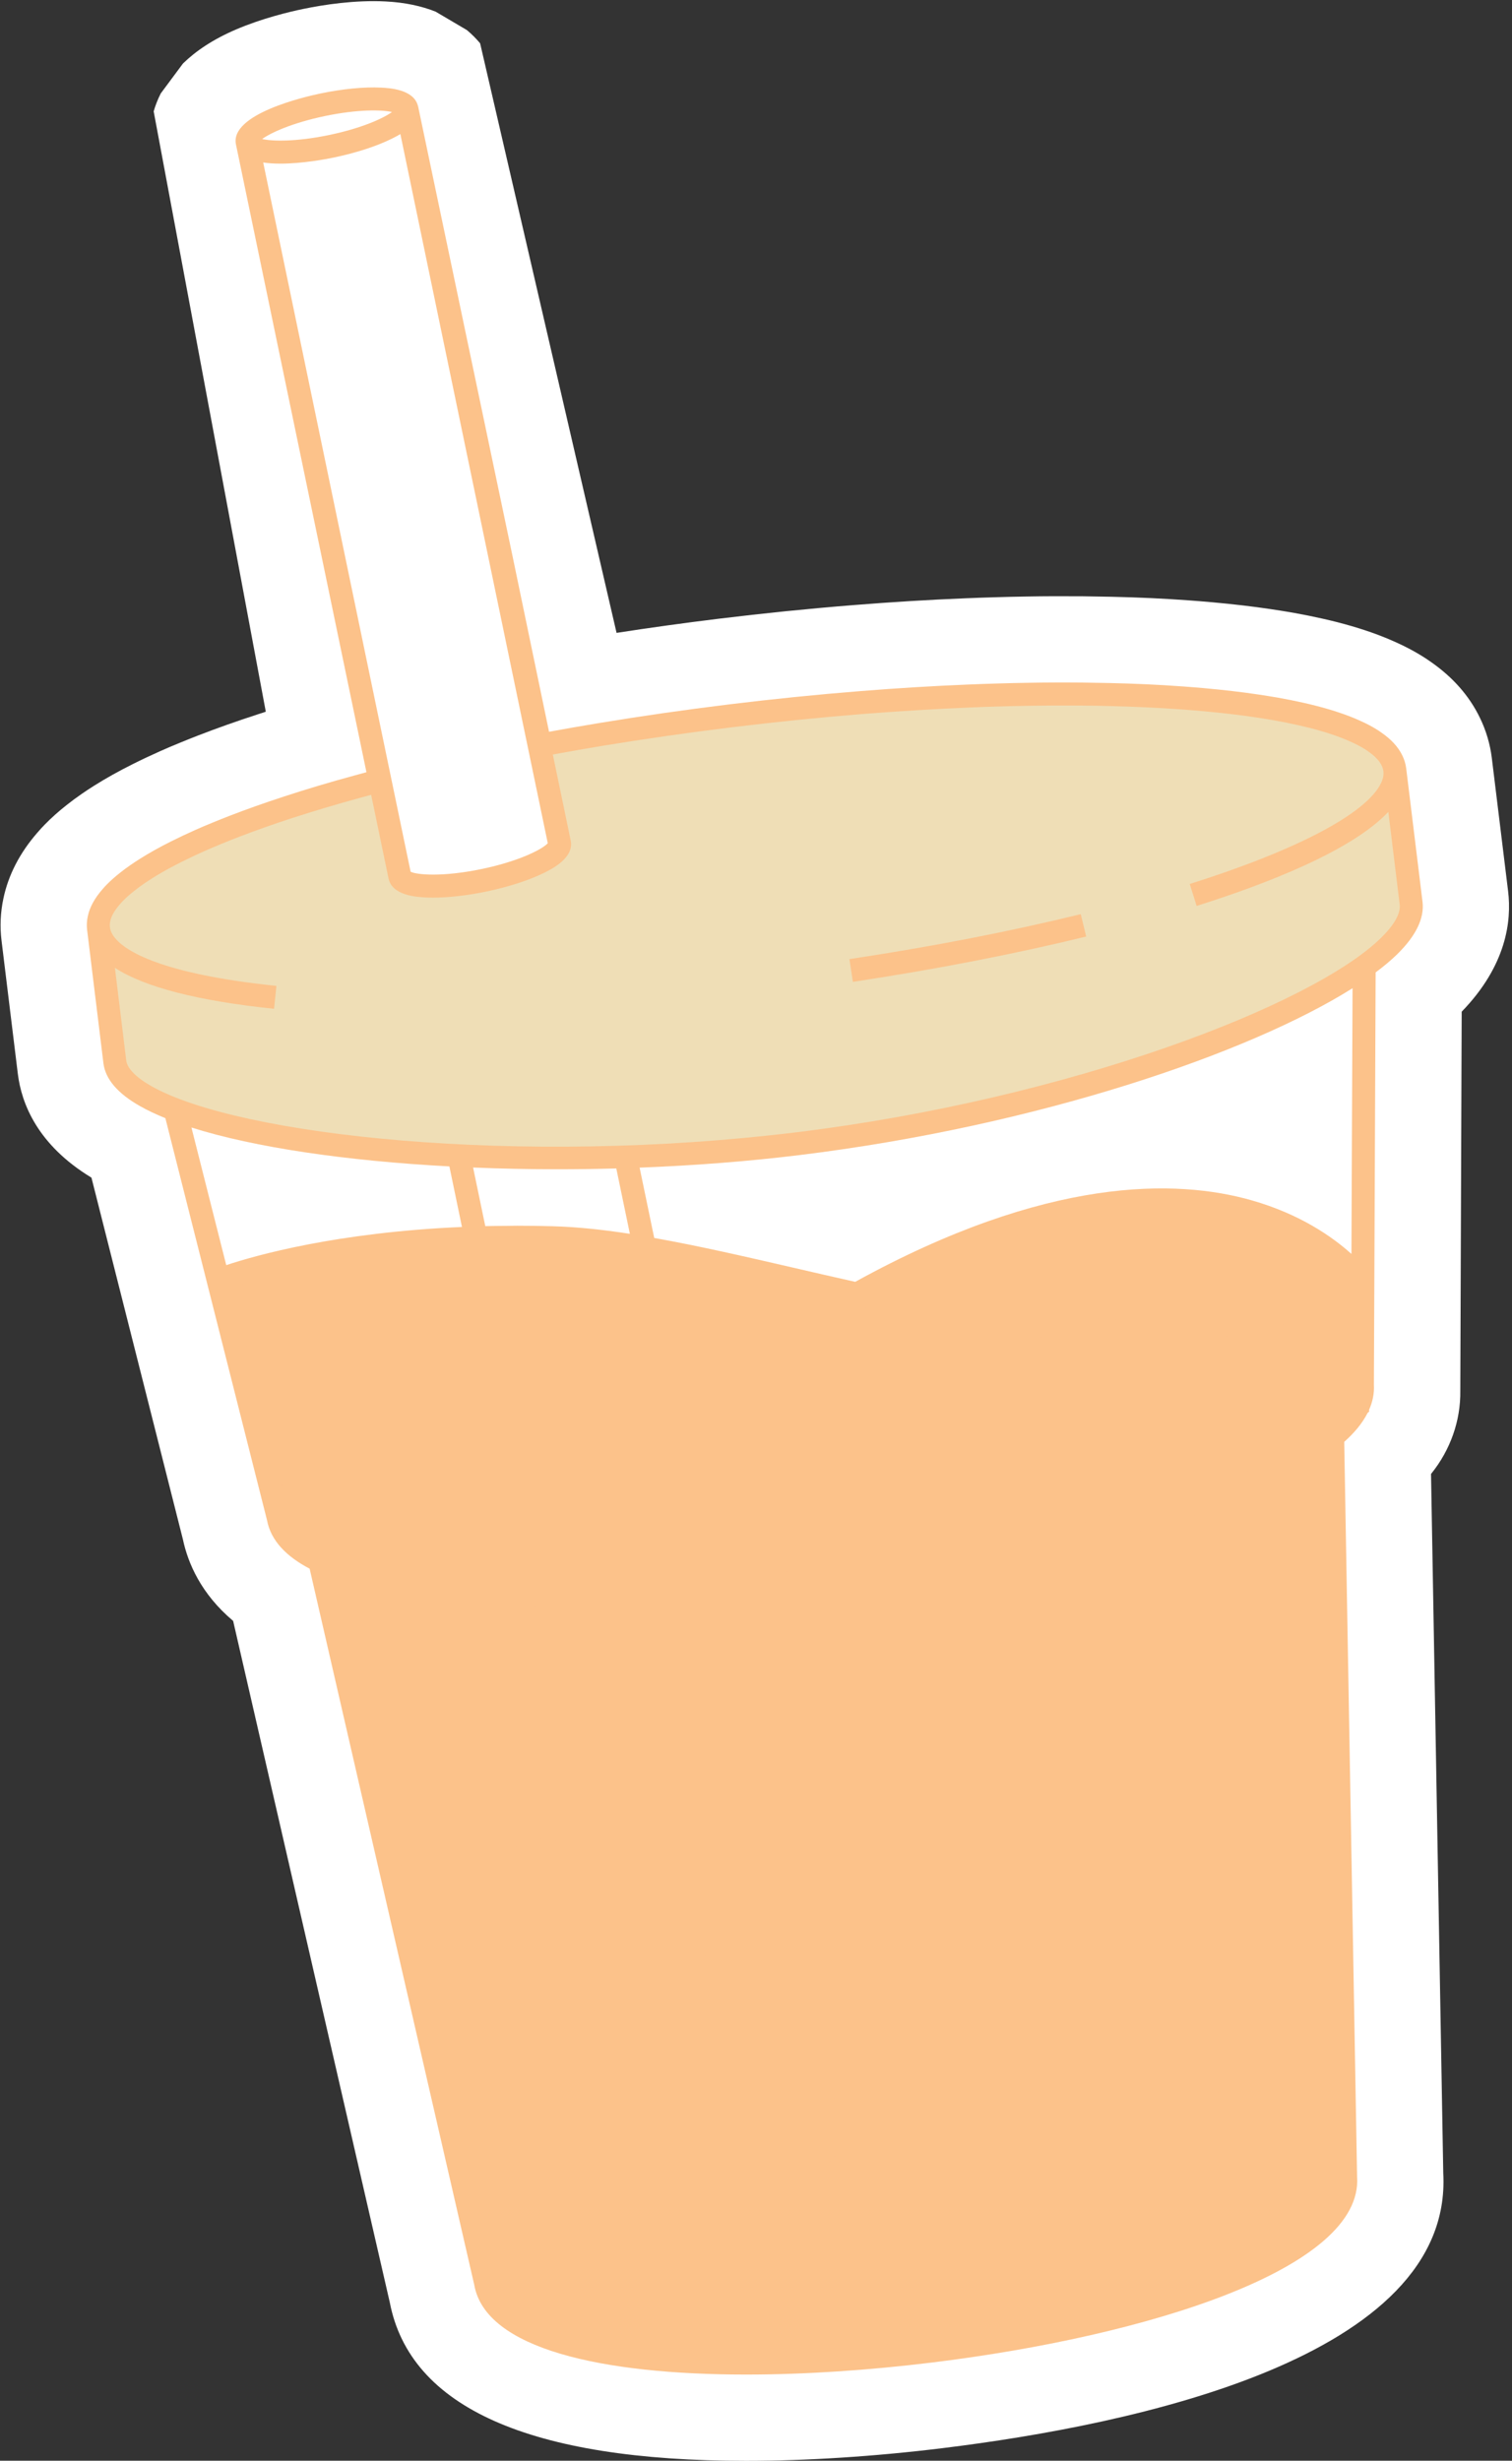
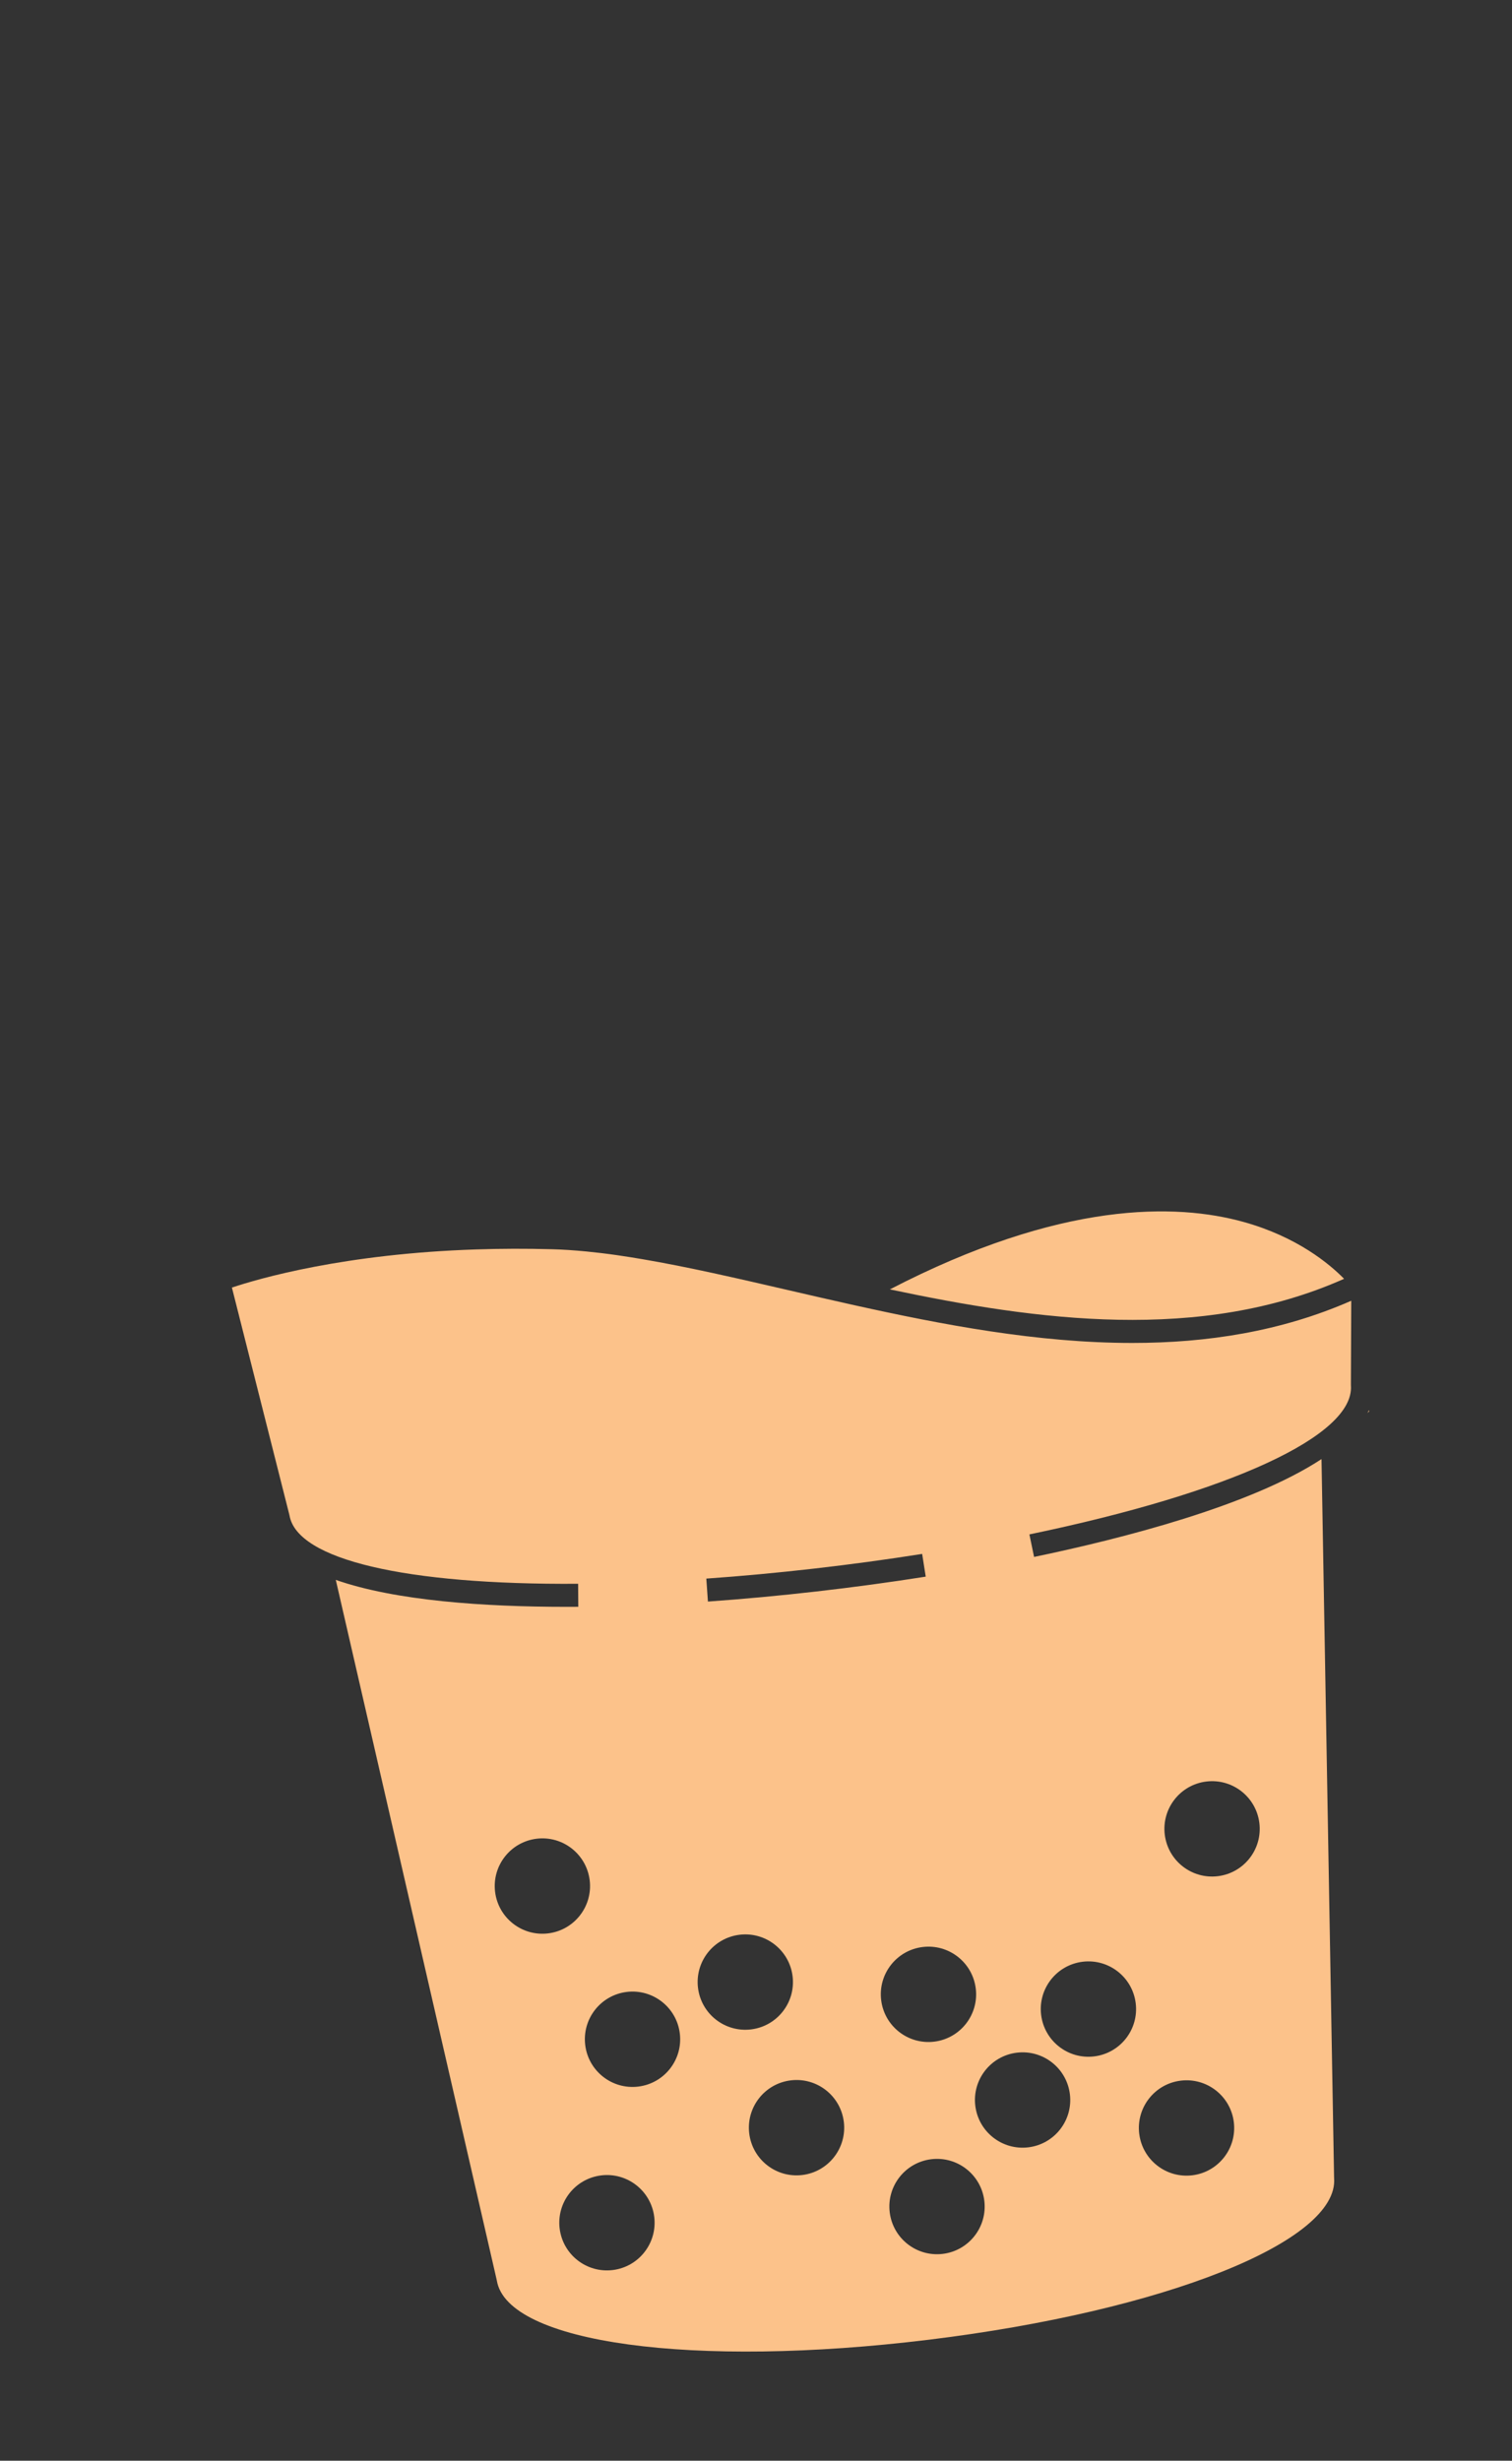
<svg xmlns="http://www.w3.org/2000/svg" fill="#fcc28a" height="427.8" preserveAspectRatio="xMidYMid meet" version="1" viewBox="-0.1 -0.2 263.0 427.8" width="263" zoomAndPan="magnify">
  <rect x="-0.1" y="-0.2" width="263.0" height="427.8" fill="#333333" stroke="none" />
  <g id="change1_1">
-     <path d="M262.223,154.754l-2.838-23.197c-0.299-2.422-0.997-4.772-2.077-6.985c-1.815-3.748-4.645-6.982-8.41-9.619 c-0.619-0.448-1.188-0.811-1.675-1.113c-1.361-0.846-2.877-1.646-4.506-2.378c-0.941-0.431-1.976-0.859-3.089-1.279 c-2.925-1.098-6.207-2.055-9.701-2.833c-1.565-0.355-3.26-0.696-5.038-1.016l-0.588-0.102c-1.096-0.184-2.215-0.363-3.384-0.537 c-3.144-0.468-6.582-0.87-10.22-1.196c-1.303-0.117-2.629-0.225-3.984-0.322l-0.089-0.006c-4.188-0.309-8.677-0.517-13.349-0.62 l-0.222-0.005c-1.521-0.03-3.081-0.055-4.679-0.078l-0.116-0.001c-1.613-0.011-3.243-0.019-4.902-0.013 c-1.679,0.008-3.382,0.019-5.091,0.056c-1.708,0.024-3.451,0.066-5.106,0.118c-1.778,0.045-3.564,0.115-5.376,0.188 c-6.221,0.25-12.704,0.644-19.252,1.168l-0.361,0.029c-7.593,0.604-15.432,1.398-23.299,2.36c-5.966,0.73-11.903,1.552-17.726,2.454 L83.413,7.331c-0.656-0.784-1.421-1.565-2.309-2.307l-5.436-3.2C73.272,0.874,70.391,0.22,66.93,0.05 C61.606-0.215,56.186,0.62,52.578,1.369c-2.395,0.498-7.082,1.619-11.584,3.54c-4.061,1.733-7.062,3.778-9.268,5.933l-3.864,5.198 c-0.537,1.059-0.938,2.106-1.233,3.118l19.504,104.375c-0.491,0.158-0.977,0.315-1.456,0.474c-3.629,1.182-7.084,2.406-10.261,3.637 c-1.081,0.418-2.131,0.837-3.149,1.257l-0.087,0.036c-1.148,0.464-2.266,0.939-3.402,1.447c-1.728,0.77-3.361,1.542-4.808,2.27 c-2.416,1.205-4.677,2.469-6.727,3.76c-0.719,0.453-1.409,0.908-2.065,1.36c-0.962,0.662-1.856,1.322-2.66,1.962 c-1.428,1.122-2.721,2.277-3.855,3.445c-0.409,0.422-0.844,0.882-1.287,1.407c-3.05,3.506-5.027,7.341-5.881,11.403 c-0.517,2.417-0.629,4.873-0.332,7.302l2.837,23.188c0.63,5.131,3.389,12.344,12.808,18.056l15.904,62.876 c0.889,4.187,3.177,9.5,8.74,14.184l27.247,118.472c3.519,18.282,24.365,27.551,61.977,27.551c10.572,0,22.372-0.76,34.123-2.199 c33.352-4.081,88.855-15.709,87.145-47.776l-2.128-121.592c0.015-0.021,0.038-0.051,0.068-0.088 c3.282-4.084,5.101-9.149,5.023-14.388c-0.008-0.567,0.242-65.893,0.242-65.893C261.931,167.664,262.854,159.91,262.223,154.754z" fill="#ffffff" />
-   </g>
+     </g>
  <g id="change2_1">
-     <path d="M247.335,156.575l-2.837-23.182c0-0.001,0-0.001,0-0.002c-0.096-0.776-0.326-1.541-0.678-2.258 c-0.7-1.456-1.944-2.807-3.636-3.97c-0.274-0.205-0.574-0.395-0.876-0.583c-0.81-0.503-1.757-0.999-2.795-1.463 c-0.639-0.294-1.364-0.595-2.155-0.893c-2.271-0.852-4.88-1.609-7.748-2.248c-1.408-0.319-2.95-0.628-4.579-0.917 c-0.007-0.001-0.015-0.002-0.022-0.003c-1.067-0.18-2.158-0.355-3.299-0.525c-2.888-0.43-6.025-0.794-9.351-1.092 c-1.214-0.109-2.45-0.21-3.714-0.3c-0.015-0.001-0.031-0.002-0.047-0.003c-3.988-0.295-8.3-0.495-12.806-0.592 c-0.01,0-0.02-0.001-0.031-0.001c-1.495-0.029-3.028-0.054-4.6-0.077c-1.56-0.01-3.134-0.02-4.735-0.012 c-1.61,0.007-3.245,0.018-4.885,0.054c-1.645,0.023-3.324,0.063-5.003,0.115c-1.703,0.043-3.415,0.11-5.15,0.18 c-6.047,0.244-12.33,0.626-18.678,1.134c-0.054,0.004-0.107,0.008-0.16,0.012c-0.063,0.005-0.126,0.011-0.189,0.016 c-7.388,0.588-15.011,1.36-22.666,2.296c-7.668,0.938-15.283,2.032-22.636,3.251c-0.036,0.006-0.072,0.011-0.108,0.017 c-0.041,0.007-0.081,0.014-0.121,0.021c-2.835,0.468-5.647,0.96-8.429,1.469l-6.318-30.387 c-0.055-0.266-16.449-78.304-16.449-78.304c-0.011-0.053-0.033-0.102-0.048-0.154c-0.745-2.857-4.995-3.073-6.411-3.143 c-2.931-0.148-6.674,0.219-10.545,1.024c-2.646,0.55-15.786,3.562-14.686,8.862c0,0,0,0,0,0.001 c0.001,0.004,0.002,0.007,0.003,0.011l22.694,109.122c-0.662,0.177-1.32,0.355-1.964,0.534c-4.397,1.194-8.557,2.434-12.355,3.684 c-3.383,1.102-6.567,2.23-9.495,3.364c-0.978,0.379-1.929,0.758-2.85,1.138c-0.019,0.008-0.037,0.016-0.056,0.024 c-1.052,0.424-2.057,0.852-3.035,1.289c-1.511,0.673-2.933,1.345-4.219,1.992c-1.978,0.986-3.794,2-5.421,3.025 c-0.542,0.342-1.064,0.685-1.563,1.028c-0.695,0.479-1.326,0.944-1.86,1.372c-0.916,0.718-1.716,1.427-2.387,2.118 c-0.244,0.252-0.487,0.506-0.65,0.709c-1.411,1.595-2.292,3.206-2.615,4.769c-0.174,0.799-0.213,1.598-0.118,2.374l2.837,23.184 c0.338,2.755,2.499,5.272,6.42,7.478c1.275,0.72,2.739,1.407,4.356,2.063l17.677,69.887c0.667,3.559,3.369,6.314,7.416,8.439 l28.632,124.5c1.953,11.153,22.228,15.599,47.286,15.599c10.273,0,21.353-0.748,32.301-2.088 c37.649-4.607,75.094-16.379,73.975-32.303l-2.235-127.76c1.791-1.594,3.175-3.268,4.059-5.023c0.09-0.094,0.184-0.184,0.273-0.278 l-0.032-0.216c0.635-1.426,0.951-2.902,0.862-4.432l0.301-71.666c1.436-1.073,2.702-2.129,3.748-3.155 C246.199,162.493,247.683,159.423,247.335,156.575z M108.241,214.121c-0.179-0.026-0.363-0.055-0.54-0.08 c-0.679-0.097-1.347-0.187-2.004-0.271c-0.143-0.018-0.281-0.033-0.423-0.051c-0.51-0.063-1.015-0.124-1.512-0.179 c-0.226-0.025-0.447-0.047-0.67-0.071c-0.409-0.043-0.815-0.084-1.216-0.122c-0.234-0.022-0.466-0.042-0.697-0.062 c-0.389-0.034-0.774-0.065-1.155-0.093c-0.219-0.016-0.439-0.033-0.656-0.048c-0.404-0.027-0.801-0.05-1.195-0.071 c-0.182-0.01-0.367-0.021-0.547-0.03c-0.568-0.027-1.128-0.048-1.678-0.062c-2.05-0.057-4.098-0.085-6.134-0.085 c-0.108,0-0.213,0.004-0.321,0.004c-0.496,0.001-0.983,0.015-1.477,0.019c-1.239,0.01-2.482,0.016-3.706,0.047l-2.119-10.188 c4.81,0.198,9.737,0.3,14.727,0.3c3.371,0,6.771-0.048,10.18-0.142l2.363,11.365C109.048,214.239,108.646,214.181,108.241,214.121z M56.444,19.971c5.762-1.198,9.86-1.094,11.639-0.697c-1.472,1.072-5.189,2.802-10.951,4c-5.762,1.197-9.861,1.093-11.638,0.697 C46.965,22.9,50.682,21.17,56.444,19.971z M45.682,28.051c0.941,0.138,1.955,0.198,2.991,0.198c3.839,0,7.928-0.778,9.273-1.058 c3.87-0.805,7.45-1.964,10.078-3.265c0.355-0.176,0.912-0.454,1.517-0.822L95.18,146.393c-0.815,0.951-4.763,3.086-11.517,4.491 c-6.745,1.402-11.212,1.018-12.339,0.471L45.682,28.051z M33.2,195.82c10.952,3.472,26.94,5.802,44.866,6.762l2.189,10.526 c-21.803,0.944-35.889,4.938-41.002,6.639L33.2,195.82z M234.971,217.801c-3.286-2.959-8.916-6.92-17.371-9.328 c-13.018-3.706-35.517-4.229-68.941,14.176c-3.668-0.816-7.291-1.654-10.854-2.478c-8.486-1.961-16.511-3.802-24.107-5.148 l-2.542-12.226c9.341-0.36,18.708-1.071,27.737-2.176c41.523-5.082,78.312-17.703,96.273-29.022L234.971,217.801z" fill="inherit" />
-   </g>
+     </g>
  <g id="change3_1">
    <path d="M154.689,223.962c29.771-15.419,49.79-14.983,61.521-11.724c9.307,2.585,14.939,7.292,17.482,9.886 C208.698,233.254,180.215,229.369,154.689,223.962z M234.937,225.94l-0.061,14.63c0,0.047,0.001,0.095,0.005,0.142 c0.578,8.658-20.851,18.562-55.924,25.846l0.812,3.916c15.32-3.182,37.626-8.887,49.997-17.009l2.185,124.888 c0.001,0.039,0.003,0.078,0.006,0.117c0.841,10.995-29.453,23.071-70.468,28.091c-41.015,5.022-73.331,0.606-75.167-10.269 c-0.006-0.039-0.014-0.077-0.022-0.115L58.308,274.466c10.432,3.658,25.98,4.684,40.097,4.684c0.697,0,1.395-0.002,2.084-0.007 l-0.027-4c-30.095,0.219-48.836-4.216-50.197-11.839c-0.008-0.046-0.019-0.093-0.03-0.138l-9.996-39.521 c4.745-1.582,19.615-5.895,42.524-6.63c4.269-0.145,8.668-0.157,13.079-0.035c1.892,0.048,3.904,0.18,6.041,0.388 c1.706,0.166,3.49,0.379,5.377,0.65c0.091,0.013,0.186,0.029,0.278,0.042c1.333,0.194,2.708,0.411,4.14,0.658 c7.873,1.34,16.303,3.289,25.228,5.351c3.813,0.881,7.695,1.779,11.628,2.649c15.299,3.388,31.842,6.558,48.313,6.557 C209.804,233.275,222.72,231.305,234.937,225.94z M122.757,274.243l0.281,3.99c12.342-0.869,25.442-2.366,37.885-4.331l-0.623-3.951 C147.969,271.899,134.987,273.383,122.757,274.243z M95.251,335.92c4.544-0.556,7.777-4.691,7.221-9.234 c-0.556-4.544-4.691-7.777-9.235-7.221c-4.544,0.556-7.777,4.69-7.221,9.234C86.572,333.243,90.707,336.476,95.251,335.92z M113.701,385.218c-0.556-4.544-4.69-7.777-9.234-7.221c-4.544,0.556-7.777,4.69-7.221,9.234c0.556,4.544,4.691,7.777,9.234,7.221 C111.025,393.896,114.257,389.762,113.701,385.218z M118.149,353.321c-0.556-4.544-4.691-7.777-9.234-7.221 c-4.544,0.556-7.777,4.691-7.221,9.234c0.556,4.544,4.691,7.777,9.234,7.221C115.472,362,118.705,357.865,118.149,353.321z M130.545,352.615c4.544-0.556,7.777-4.691,7.221-9.234s-4.691-7.777-9.234-7.221c-4.544,0.556-7.777,4.691-7.221,9.234 S126.001,353.171,130.545,352.615z M146.678,368.695c-0.556-4.544-4.69-7.777-9.234-7.221s-7.777,4.69-7.221,9.234 c0.556,4.544,4.69,7.777,9.234,7.221C144.001,377.373,147.234,373.239,146.678,368.695z M153.171,347.524 c0.556,4.544,4.691,7.777,9.234,7.221c4.544-0.556,7.777-4.69,7.221-9.234c-0.556-4.544-4.69-7.777-9.234-7.221 C155.848,338.845,152.615,342.98,153.171,347.524z M171.114,382.406c-0.556-4.544-4.691-7.777-9.234-7.221s-7.777,4.691-7.221,9.234 s4.69,7.777,9.234,7.221C168.437,391.085,171.67,386.95,171.114,382.406z M202.502,318.756c0.556,4.544,4.691,7.777,9.235,7.221 c4.544-0.556,7.777-4.69,7.221-9.234c-0.556-4.544-4.691-7.777-9.235-7.221C205.179,310.078,201.946,314.212,202.502,318.756z M198.059,370.758c0.556,4.544,4.691,7.777,9.235,7.221c4.544-0.556,7.777-4.69,7.221-9.234c-0.556-4.544-4.691-7.777-9.235-7.221 C200.736,362.079,197.503,366.214,198.059,370.758z M180.995,350.087c0.556,4.544,4.69,7.777,9.234,7.221 c4.544-0.556,7.777-4.69,7.221-9.234c-0.556-4.544-4.69-7.777-9.234-7.221S180.439,345.543,180.995,350.087z M176.766,356.662 c-4.544,0.556-7.777,4.69-7.221,9.234c0.556,4.544,4.69,7.777,9.234,7.221c4.544-0.556,7.777-4.69,7.221-9.234 C185.444,359.339,181.31,356.106,176.766,356.662z M238.014,244.952c-0.074,0.166-0.158,0.33-0.241,0.494 c0.09-0.094,0.184-0.184,0.273-0.278L238.014,244.952z" fill="#fcc28a" />
  </g>
  <g id="change4_1">
-     <path d="M243.364,157.061l-1.972-16.118c-6.336,6.75-21.144,12.508-33.345,16.355l-1.203-3.814 c18.677-5.89,30.812-12.297,33.293-17.58c0.341-0.727,0.469-1.387,0.392-2.014c-0.042-0.349-0.142-0.675-0.306-1.01 c-0.402-0.835-1.196-1.661-2.368-2.468c-0.247-0.183-0.453-0.308-0.657-0.435c-0.657-0.408-1.443-0.818-2.338-1.218 c-0.572-0.264-1.207-0.526-1.908-0.79c-2.095-0.786-4.524-1.489-7.218-2.089c-1.354-0.307-2.834-0.603-4.404-0.882 c-1.021-0.171-2.084-0.343-3.194-0.509c-2.713-0.404-5.651-0.746-8.759-1.03c-1.311-0.12-2.644-0.233-4.018-0.331 c-3.928-0.282-8.195-0.479-12.686-0.587c-0.018,0-0.038-0.001-0.056-0.001c-1.424-0.039-2.87-0.062-4.335-0.072 c-0.055-0.001-0.108-0.002-0.163-0.002c-0.008,0-0.016,0-0.024,0c-1.53-0.01-3.074-0.019-4.652-0.012 c-1.592,0.007-3.205,0.029-4.844,0.054c-0.075,0.002-0.152,0.003-0.227,0.005c-1.498,0.022-3.01,0.058-4.533,0.104 c-0.068,0.002-0.134,0.003-0.202,0.005c-1.69,0.042-3.378,0.109-5.089,0.178c-5.969,0.252-12.185,0.629-18.478,1.121 c-0.067,0.005-0.133,0.01-0.2,0.015c-0.084,0.007-0.171,0.015-0.255,0.022c-7.403,0.602-14.95,1.37-22.434,2.286 c-7.562,0.925-15.158,2.013-22.576,3.232c-0.002,0-0.005,0.001-0.007,0.001c-2.871,0.478-5.72,0.98-8.539,1.496l3.112,14.963 c0.626,3.007-3.314,4.956-4.608,5.596c-2.631,1.301-6.212,2.461-10.084,3.266c-3.311,0.688-6.53,1.054-9.227,1.054 c-0.453,0-0.892-0.011-1.313-0.031c-1.442-0.071-5.831-0.288-6.455-3.295l-3.024-14.542c-0.573,0.153-1.16,0.307-1.723,0.459 c-0.03,0.008-0.059,0.017-0.089,0.025c-4.232,1.161-8.243,2.357-11.922,3.552c-0.052,0.017-0.107,0.034-0.159,0.051 c-3.156,1.028-6.118,2.076-8.868,3.132c-1.098,0.421-2.171,0.844-3.196,1.267c-1.039,0.429-2.031,0.852-3,1.273 c-1.451,0.647-2.811,1.29-4.045,1.911c-2.477,1.235-4.664,2.502-6.508,3.771c-0.615,0.424-1.169,0.832-1.645,1.213 c-0.79,0.619-1.455,1.207-1.991,1.759c-0.172,0.178-0.338,0.345-0.481,0.521c-0.995,1.127-1.566,2.119-1.751,3.009 c-0.082,0.383-0.101,0.723-0.06,1.058c0.078,0.641,0.362,1.25,0.869,1.875c1.8,2.213,7.845,6.242,28.091,8.339l-0.412,3.979 c-13.242-1.372-22.511-3.761-27.682-7.118l1.971,16.109c0.169,1.383,1.737,2.974,4.414,4.479 c15.262,8.625,63.96,13.898,112.134,8.003c47.473-5.81,89.762-22.072,101.718-33.808C242.43,160.585,243.55,158.586,243.364,157.061 z M148.251,170.499l-0.598-3.955c14.311-2.159,27.847-4.788,40.234-7.812l0.949,3.886 C176.333,165.67,162.677,168.322,148.251,170.499z" fill="#efdeb6" />
-   </g>
+     </g>
</svg>